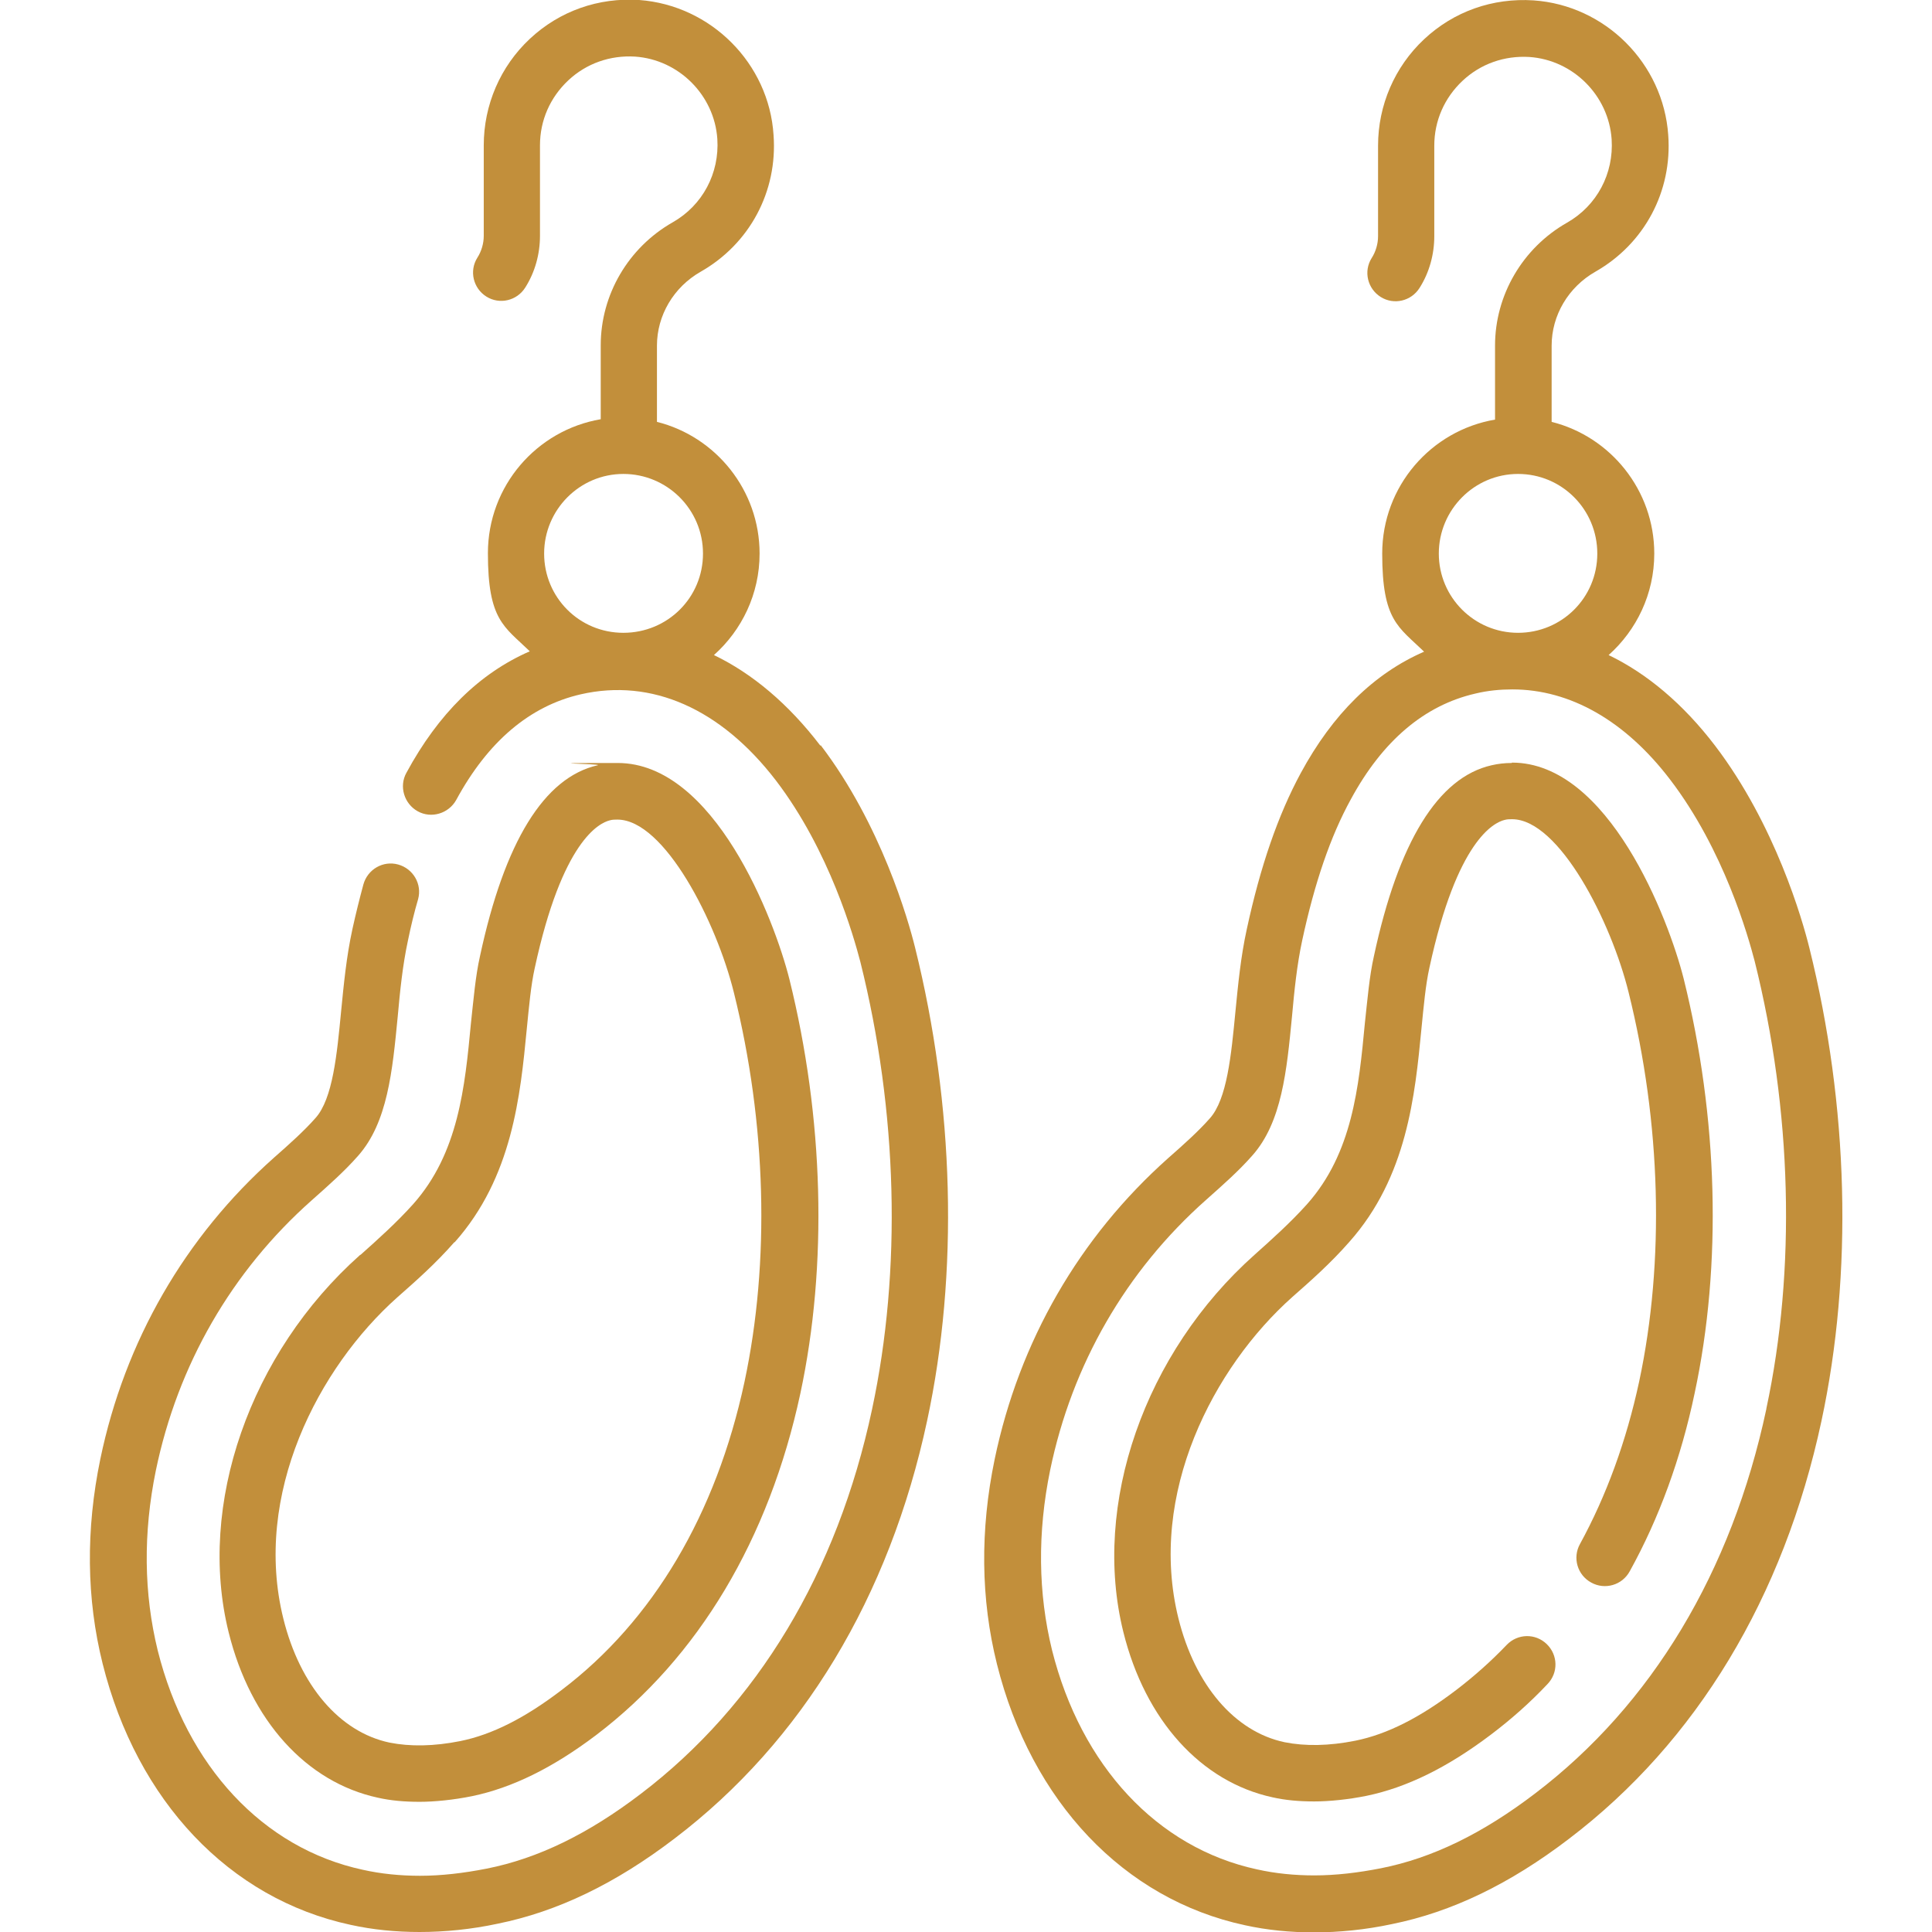
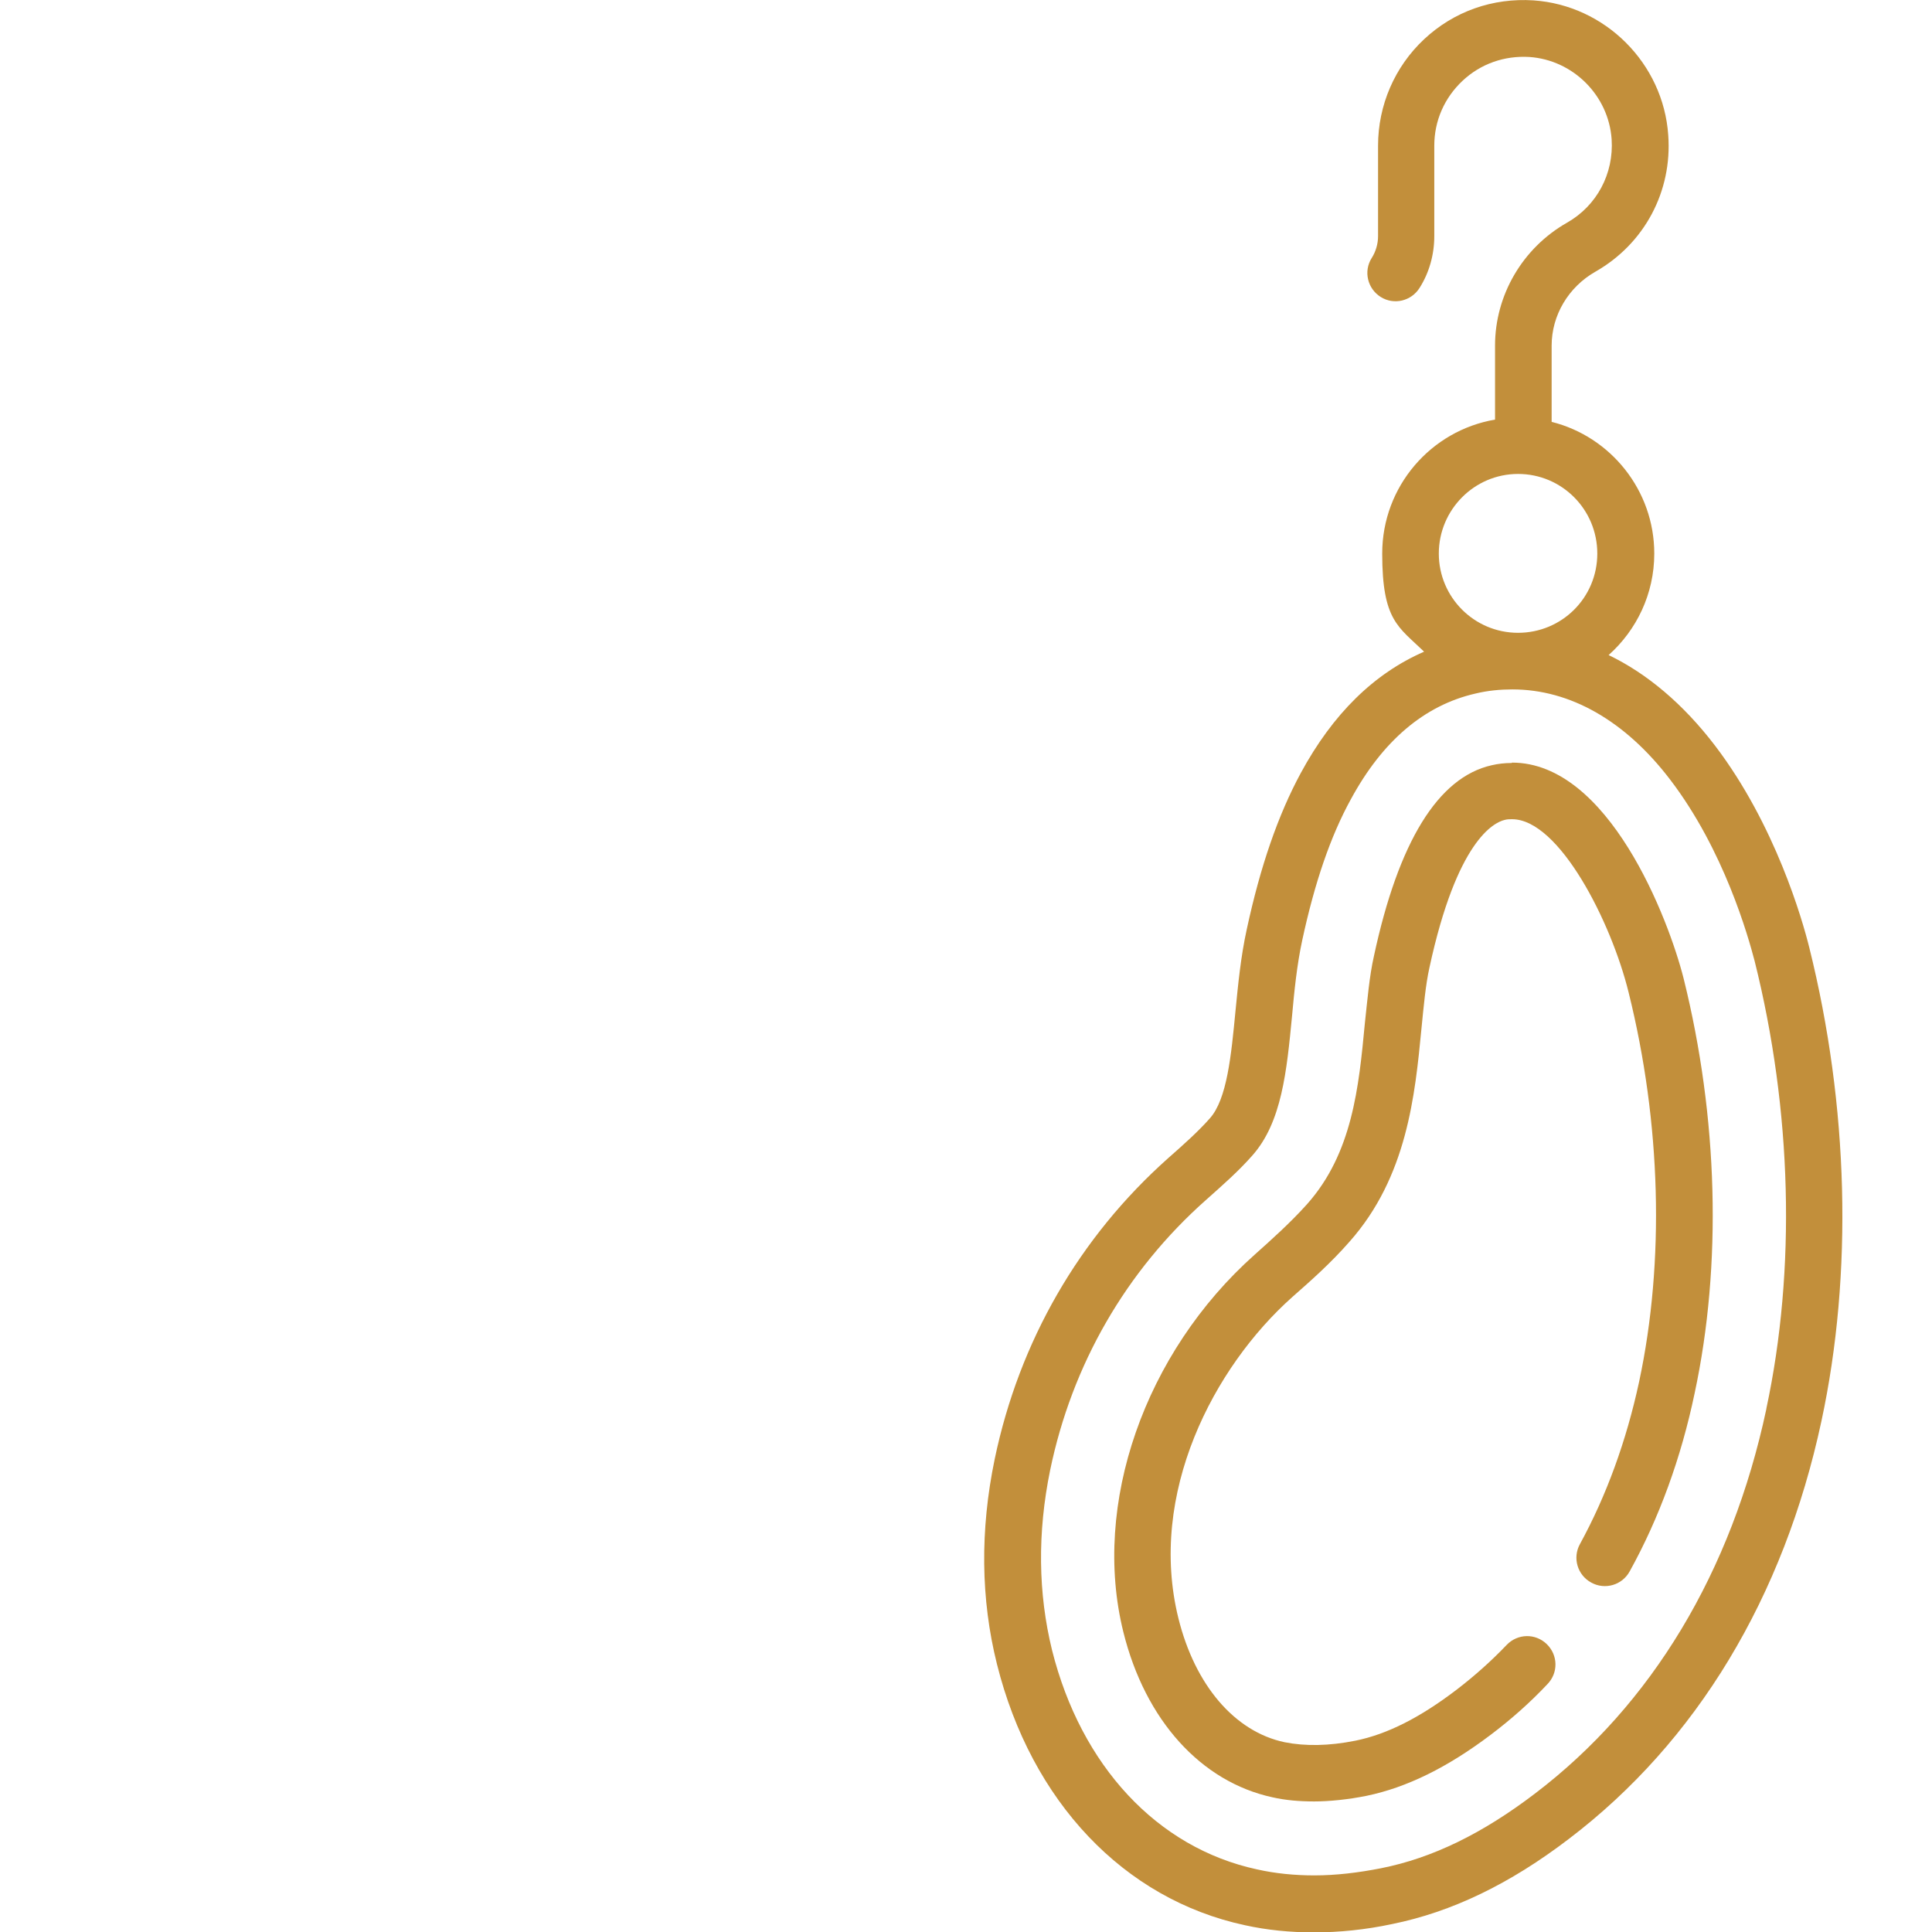
<svg xmlns="http://www.w3.org/2000/svg" viewBox="0 0 512 512" version="1.1" id="Capa_1">
  <defs>
    <style>
      .st0 {
        fill: #c28f3b;
      }
    </style>
  </defs>
-   <path d="M217.4,197.6c-8.4-11-18-19.1-28.2-24,7.4-6.6,12.1-16.2,12.1-26.9,0-16.8-11.6-31-27.2-34.9v-20.2c0-8,4.4-15.5,11.6-19.6,13-7.4,20.4-21.3,19.3-36.2C203.8,16.8,188.4,1.4,169.4,0c-10.8-.7-21.1,2.9-29,10.3-7.8,7.3-12.2,17.5-12.2,28.2v24c0,2-.6,4.1-1.7,5.8-2.2,3.5-1.1,8.1,2.4,10.3,3.5,2.2,8.1,1.1,10.3-2.4,2.6-4.1,3.9-8.9,3.9-13.7v-24c0-6.6,2.7-12.7,7.5-17.2,4.8-4.5,11.1-6.7,17.7-6.3,11.6.8,21,10.2,21.8,21.8.6,9.1-3.9,17.6-11.8,22.1-11.8,6.7-19.1,19.2-19.1,32.6v19.6c-17,2.9-29.9,17.7-29.9,35.5s4.3,19.4,11.1,26c-13.3,5.8-24.2,16.5-32.7,32.2-2,3.6-.6,8.2,3,10.2,3.6,2,8.2.6,10.2-3,8.4-15.5,19.5-24.9,33-28,18.8-4.3,37.1,3.8,51.7,22.8,14.3,18.7,20.7,41.6,22.4,48.1,9.9,39.6,11,81.7,3.1,118.6-9.2,43.2-30.4,78.4-61.3,101.9-13.9,10.6-27.2,17.1-40.8,19.8-6.1,1.2-12,1.9-17.7,1.9h0c-5.2,0-10.3-.5-15.2-1.6-26.4-5.7-46.6-27.4-54.3-58.1-3.7-15.1-3.9-31.1-.5-47.7,5.8-28,20.1-52.8,41.3-71.6,4.5-4,8.7-7.7,12.3-11.8,7.8-8.8,9.1-22.4,10.5-36.9.6-6.7,1.3-13.6,2.7-20.1.8-3.9,1.7-7.6,2.7-11,1.1-4-1.3-8.1-5.3-9.2-4-1.1-8.1,1.3-9.2,5.3-1,3.7-2,7.7-2.9,11.8-1.6,7.3-2.3,14.7-3,21.8-1.1,11.4-2.2,23.2-6.8,28.3-3,3.4-6.9,6.9-11,10.5-23.6,21-39.5,48.6-46,79.8-3.9,18.8-3.7,37.1.6,54.3,9.1,36.4,33.6,62.3,65.7,69.2,5.9,1.3,12,1.9,18.3,1.9h0c6.7,0,13.7-.7,20.7-2.2,15.8-3.2,31.2-10.6,46.9-22.6,33.8-25.7,56.9-64,66.9-110.7,8.4-39.1,7.2-83.6-3.2-125.4-1.8-7.3-9-32.6-25-53.6h0ZM165.2,125.6c11.6,0,21.1,9.4,21.1,21.1s-9.4,21-21.1,21-21-9.4-21-21,9.4-21.1,21-21.1Z" class="st0" />
-   <path d="M95.4,332.6c-29.2,26-43.2,66.2-34.8,100,5.8,23.4,20.6,39.7,39.5,43.8,3.5.8,7.2,1.1,11.1,1.1s9-.5,13.9-1.5c10.6-2.2,21.4-7.5,32.9-16.2,27.1-20.6,45.8-51.9,54.1-90.5,7.3-34.1,6.2-73.1-2.9-109.8-4-15.9-19.9-57.3-45.5-57.3s-3.6.2-5.3.6c-14.2,3.2-24.7,20.3-31.2,50.6-1.2,5.3-1.7,11.4-2.4,17.8-1.6,16.9-3.3,34.4-15.3,47.9-4.4,4.9-9.2,9.2-13.9,13.4h0ZM120.5,329.2c15.3-17.2,17.4-38.9,19.1-56.5.6-6,1.1-11.6,2.1-16.1,7.3-33.8,17.1-38.5,19.9-39.2.7-.2,1.3-.2,2-.2,12.5,0,26.3,27.2,30.9,45.9,8.6,34.6,9.6,71.2,2.8,103.1-7.5,35-24.2,63.3-48.5,81.7-9.7,7.4-18.4,11.8-26.8,13.5-7,1.4-13.3,1.5-18.8.4-13.2-2.8-23.7-15.1-28.1-32.8-8.2-33,9.3-66.6,30.2-85.2,5-4.4,10.2-9,15.1-14.6h0Z" class="st0" />
  <path d="M400.6,202.2c-1.8,0-3.6.2-5.3.6-14.2,3.2-24.7,20.3-31.2,50.6-1.2,5.3-1.7,11.4-2.4,17.8-1.6,16.9-3.3,34.4-15.3,47.9-4.4,4.9-9.2,9.2-13.9,13.4-29.2,26-43.2,66.2-34.8,100,5.8,23.4,20.6,39.7,39.5,43.8,3.5.8,7.2,1.1,11.1,1.1s9-.5,13.9-1.5c10.6-2.2,21.4-7.5,32.9-16.2,5.3-4,10.4-8.5,15-13.4,2.9-3,2.8-7.7-.2-10.6-3-2.9-7.7-2.8-10.6.2-4.1,4.3-8.6,8.3-13.3,11.9-9.7,7.4-18.4,11.8-26.8,13.5-7,1.4-13.3,1.5-18.8.4-13.2-2.8-23.7-15.1-28.1-32.8-8.2-33,9.3-66.6,30.2-85.2,5-4.4,10.2-9,15.1-14.6,15.3-17.2,17.4-38.9,19.1-56.5.6-6,1.1-11.6,2.1-16.1,7.3-33.8,17.1-38.5,19.9-39.2.7-.2,1.3-.2,2-.2,12.5,0,26.3,27.2,30.9,45.9,8.6,34.6,9.6,71.2,2.8,103.1-3.4,15.8-8.7,30.3-15.7,43.1-2,3.6-.7,8.2,3,10.2,3.6,2,8.2.7,10.2-3,7.8-14.1,13.6-30,17.2-47.2,7.3-34.1,6.2-73.1-2.9-109.8-4-15.9-19.9-57.3-45.5-57.3h0Z" class="st0" />
  <path d="M479.5,251.2c-1.8-7.3-9-32.6-25-53.6-8.4-11-18-19.1-28.2-24,7.4-6.6,12.1-16.2,12.1-26.9,0-16.8-11.6-31-27.2-34.9v-20.2c0-8,4.4-15.5,11.6-19.6,13-7.4,20.4-21.3,19.3-36.2-1.3-19-16.7-34.4-35.7-35.7-10.8-.7-21.1,2.9-29,10.3-7.8,7.3-12.2,17.5-12.2,28.2v24c0,2-.6,4.1-1.7,5.8-2.2,3.5-1.1,8.1,2.4,10.3,3.5,2.2,8.1,1.1,10.3-2.4,2.6-4.1,3.9-8.9,3.9-13.7v-24c0-6.6,2.7-12.7,7.5-17.2,4.8-4.5,11.1-6.7,17.7-6.3,11.6.8,21,10.2,21.8,21.8.6,9.1-3.9,17.6-11.8,22.1-11.8,6.7-19.1,19.2-19.1,32.6v19.6c-17,2.9-29.9,17.7-29.9,35.5s4.3,19.4,11.1,26c-13.3,5.8-24.2,16.5-32.7,32.2-6,11.1-10.7,24.7-14.3,41.4-1.6,7.3-2.3,14.7-3,21.8-1.1,11.4-2.2,23.2-6.8,28.3-3,3.4-6.9,6.9-11,10.5-23.6,21-39.5,48.6-46,79.8-3.9,18.8-3.7,37.1.6,54.3,9.1,36.4,33.6,62.3,65.7,69.2,5.9,1.3,12,1.9,18.3,1.9h0c6.7,0,13.7-.7,20.7-2.2,15.8-3.2,31.2-10.6,46.9-22.6,33.8-25.7,56.9-64,66.9-110.7,8.4-39.1,7.2-83.6-3.2-125.4h0ZM402.3,125.6c11.6,0,21,9.4,21,21.1s-9.4,21-21,21-21-9.4-21-21,9.4-21.1,21-21.1ZM468.1,373.4c-9.2,43.2-30.4,78.4-61.3,101.9-13.9,10.6-27.2,17.1-40.8,19.8-6.1,1.2-12,1.9-17.7,1.9h0c-5.2,0-10.3-.5-15.2-1.6-26.4-5.7-46.6-27.4-54.3-58.1-3.7-15.1-3.9-31.1-.5-47.7,5.8-28,20.1-52.8,41.3-71.6,4.5-4,8.7-7.7,12.3-11.8,7.8-8.8,9.1-22.4,10.5-36.9.6-6.7,1.3-13.6,2.7-20.1,3.3-15.3,7.5-27.6,12.9-37.4,8.4-15.5,19.5-24.9,33-28,3.3-.8,6.6-1.1,9.8-1.1,15.3,0,29.9,8.3,41.8,23.9,14.3,18.7,20.7,41.6,22.4,48.1,9.9,39.6,11,81.7,3.1,118.6h0Z" class="st0" />
</svg>